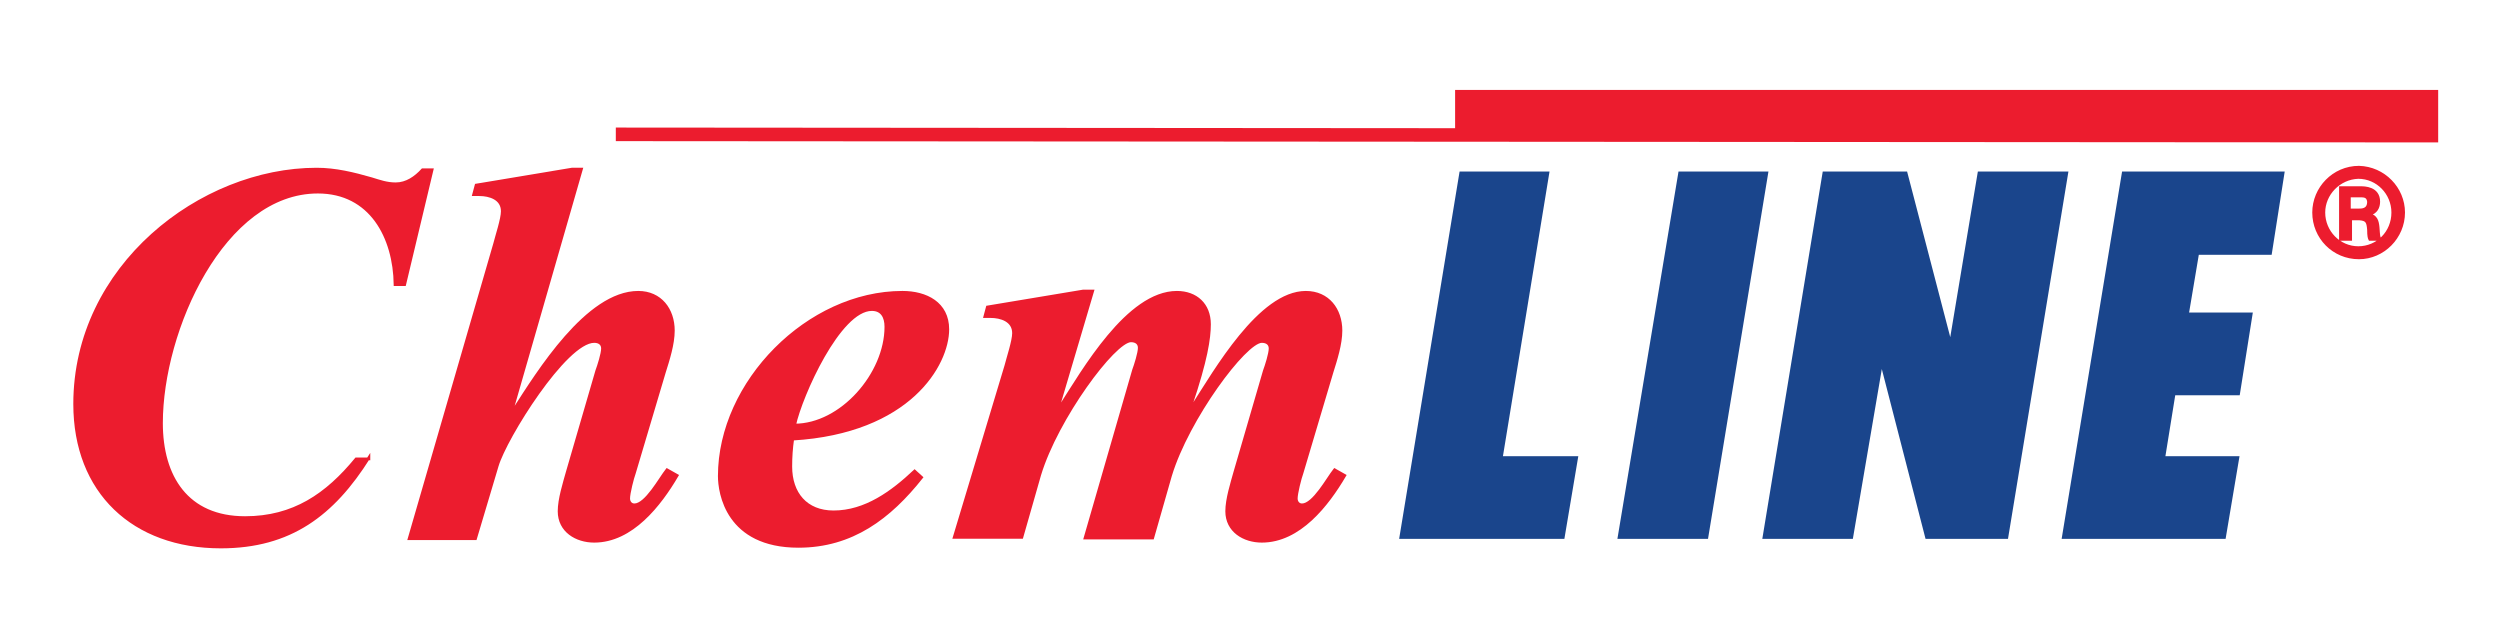
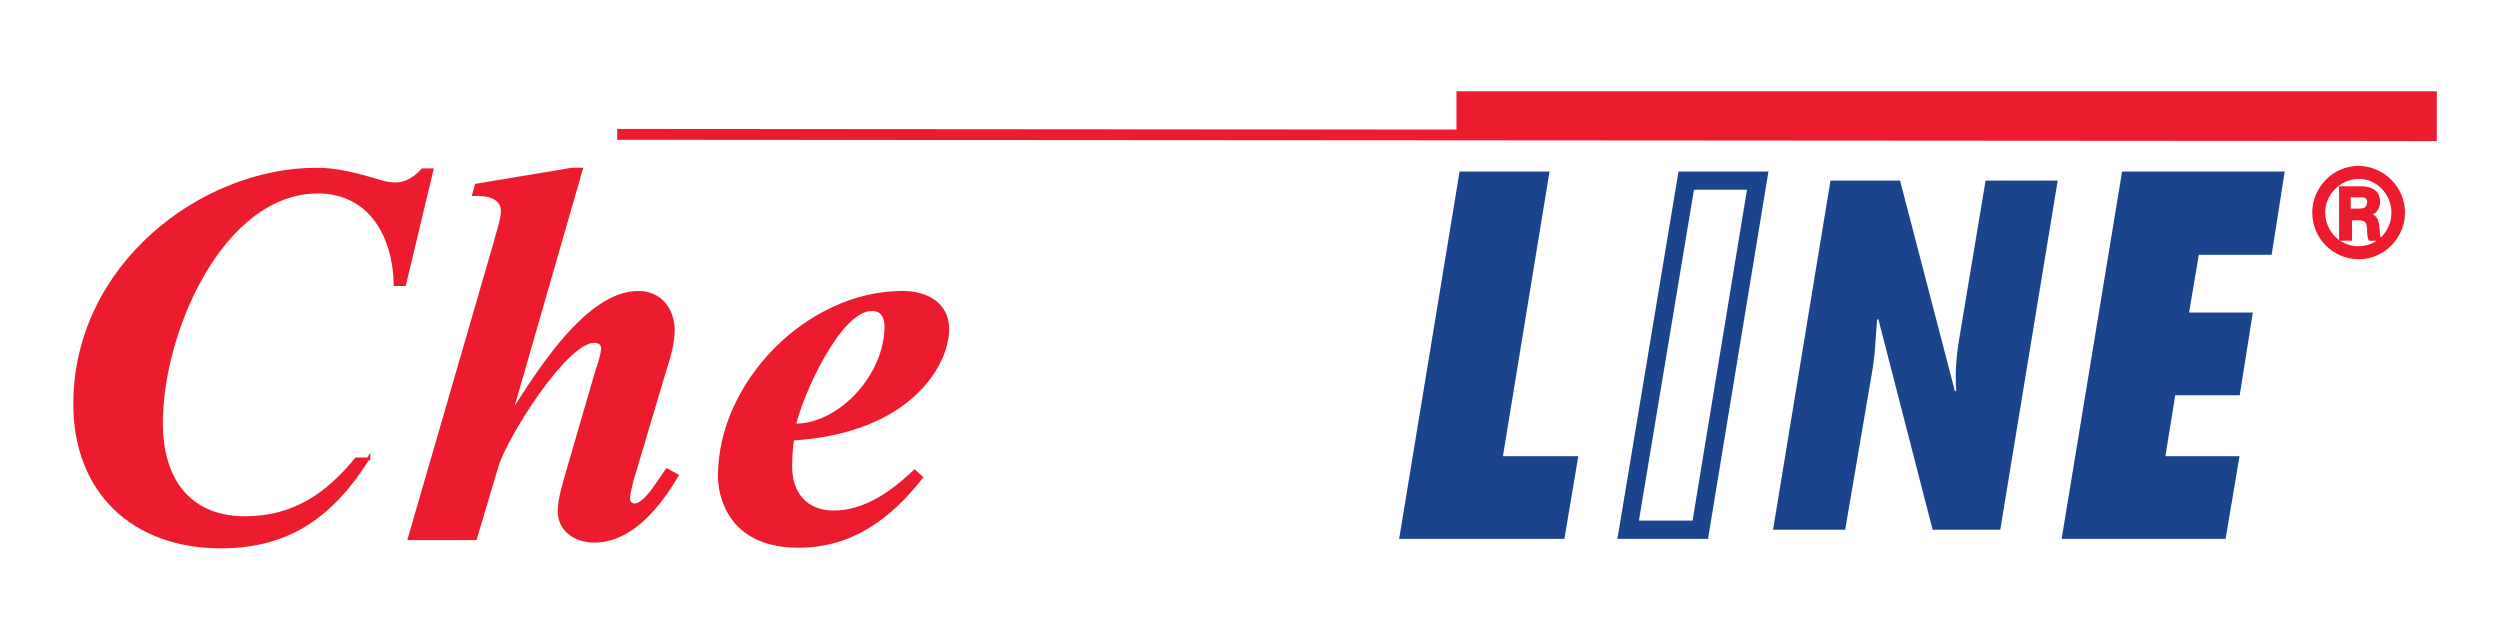
<svg xmlns="http://www.w3.org/2000/svg" version="1.1" id="Layer_1" x="0px" y="0px" viewBox="0 0 391.7 100" style="enable-background:new 0 0 391.7 100;" xml:space="preserve">
  <style type="text/css">
	.st0{fill:#EC1C2E;}
	.st1{fill:none;stroke:#EC1C2E;stroke-width:0.428;}
	.st2{fill:#1A458C;}
	.st3{fill:none;stroke:#1A458C;stroke-width:2.855;}
</style>
  <g>
    <g>
      <path class="st0" d="M57.8,71.7c-5.6,8.9-12.3,14-23.2,14c-13.7,0-22.9-8.6-22.9-22.4c0-21.6,19.8-36.8,37.9-36.8    c3,0,5.8,0.7,8.6,1.5c1.3,0.4,2.4,0.8,3.8,0.8c1.7,0,3.1-1,4.2-2.2h1.5l-4.3,18h-1.5c-0.1-7.4-3.8-14.5-12.1-14.5    c-14.8,0-24.5,21.6-24.5,36.2c0,8.4,4,14.8,13.1,14.8c7.6,0,12.8-3.6,17.4-9.2H57.8z" />
    </g>
    <g>
      <path class="st1" d="M57.8,71.7c-5.6,8.9-12.3,14-23.2,14c-13.7,0-22.9-8.6-22.9-22.4c0-21.6,19.8-36.8,37.9-36.8    c3,0,5.8,0.7,8.6,1.5c1.3,0.4,2.4,0.8,3.8,0.8c1.7,0,3.1-1,4.2-2.2h1.5l-4.3,18h-1.5c-0.1-7.4-3.8-14.5-12.1-14.5    c-14.8,0-24.5,21.6-24.5,36.2c0,8.4,4,14.8,13.1,14.8c7.6,0,12.8-3.6,17.4-9.2H57.8z" />
    </g>
    <g>
      <path class="st0" d="M80.3,64l0.2,0.2c3.8-5.9,11.5-18.4,19.5-18.4c3.5,0,5.5,2.7,5.5,6c0,2.1-0.8,4.6-1.4,6.5l-4.7,15.8    c-0.3,0.8-0.9,3.2-0.9,4c0,0.5,0.3,1,0.9,1c1.8,0,4-4.1,5.1-5.5l1.6,0.9c-2.7,4.6-7.1,10.3-13,10.3c-2.8,0-5.5-1.6-5.5-4.7    c0-1.9,0.8-4.4,1.3-6.2l4.6-15.8c0.3-0.8,0.9-2.7,0.9-3.5c0-0.7-0.5-1.1-1.3-1.1c-4.5,0-13.9,15.1-15.2,19.5l-3.4,11.4H64.1    l13.4-46.2c0.3-1.2,1.2-3.9,1.2-5.1c0-2-2-2.6-3.6-2.6h-0.9l0.4-1.5l15-2.5h1.5L80.3,64z" />
    </g>
    <g>
      <path class="st1" d="M80.3,64l0.2,0.2c3.8-5.9,11.5-18.4,19.5-18.4c3.5,0,5.5,2.7,5.5,6c0,2.1-0.8,4.6-1.4,6.5l-4.7,15.8    c-0.3,0.8-0.9,3.2-0.9,4c0,0.5,0.3,1,0.9,1c1.8,0,4-4.1,5.1-5.5l1.6,0.9c-2.7,4.6-7.1,10.3-13,10.3c-2.8,0-5.5-1.6-5.5-4.7    c0-1.9,0.8-4.4,1.3-6.2l4.6-15.8c0.3-0.8,0.9-2.7,0.9-3.5c0-0.7-0.5-1.1-1.3-1.1c-4.5,0-13.9,15.1-15.2,19.5l-3.4,11.4H64.1    l13.4-46.2c0.3-1.2,1.2-3.9,1.2-5.1c0-2-2-2.6-3.6-2.6h-0.9l0.4-1.5l15-2.5h1.5L80.3,64z" />
    </g>
    <g>
      <path class="st0" d="M144.4,74.8c-5,6.3-10.9,10.8-19.3,10.8c-11.2,0-12.4-8.4-12.4-11c0-14.7,13.9-28.8,28.7-28.8    c3.7,0,7.1,1.7,7.1,5.8c0,5.5-6,16.1-24.3,17.2c-0.2,1.4-0.3,2.8-0.3,4.3c0,4.2,2.4,7.1,6.7,7.1c5,0,9.2-3.1,12.7-6.4L144.4,74.8z     M138.8,51.2c0-1.5-0.6-2.7-2.2-2.7c-5.1,0-11.1,13.5-12.1,18.1C131.8,66.6,138.8,58.6,138.8,51.2" />
    </g>
    <g>
      <path class="st1" d="M144.4,74.8c-5,6.3-10.9,10.8-19.3,10.8c-11.2,0-12.4-8.4-12.4-11c0-14.7,13.9-28.8,28.7-28.8    c3.7,0,7.1,1.7,7.1,5.8c0,5.5-6,16.1-24.3,17.2c-0.2,1.4-0.3,2.8-0.3,4.3c0,4.2,2.4,7.1,6.7,7.1c5,0,9.2-3.1,12.7-6.4L144.4,74.8z     M138.8,51.2c0-1.5-0.6-2.7-2.2-2.7c-5.1,0-11.1,13.5-12.1,18.1C131.8,66.6,138.8,58.6,138.8,51.2z" />
    </g>
    <g>
-       <path class="st0" d="M165.9,63.5l0.2,0.2c3.6-5.6,10.6-17.9,18.3-17.9c3,0,5.1,1.9,5.1,5c0,2.2-0.5,5.6-2.9,12.7l0.2,0.2    c3.6-5.6,10.6-17.9,17.8-17.9c3.5,0,5.5,2.7,5.5,6c0,2.1-0.8,4.6-1.4,6.5L204,74.1c-0.3,0.8-0.9,3.2-0.9,4c0,0.5,0.3,1,0.9,1    c1.8,0,4-4.1,5.1-5.5l1.6,0.9c-2.7,4.6-7.1,10.3-13,10.3c-2.8,0-5.5-1.6-5.5-4.7c0-1.9,0.8-4.4,1.3-6.2l4.6-15.8    c0.3-0.8,0.9-2.7,0.9-3.5c0-0.7-0.5-1.1-1.3-1.1c-2.6,0-11.6,12.1-14.3,21l-2.8,9.8H170l7.6-26.3c0.3-0.8,0.9-2.7,0.9-3.5    c0-0.7-0.5-1.1-1.3-1.1c-2.6,0-11.6,12.1-14.3,21l-2.8,9.8h-10.6l8.1-26.9c0.3-1.2,1.2-3.9,1.2-5.1c0-2-2-2.6-3.6-2.6h-0.9    l0.4-1.5l15-2.5h1.5L165.9,63.5z" />
-     </g>
+       </g>
    <g>
-       <path class="st1" d="M165.9,63.5l0.2,0.2c3.6-5.6,10.6-17.9,18.3-17.9c3,0,5.1,1.9,5.1,5c0,2.2-0.5,5.6-2.9,12.7l0.2,0.2    c3.6-5.6,10.6-17.9,17.8-17.9c3.5,0,5.5,2.7,5.5,6c0,2.1-0.8,4.6-1.4,6.5L204,74.1c-0.3,0.8-0.9,3.2-0.9,4c0,0.5,0.3,1,0.9,1    c1.8,0,4-4.1,5.1-5.5l1.6,0.9c-2.7,4.6-7.1,10.3-13,10.3c-2.8,0-5.5-1.6-5.5-4.7c0-1.9,0.8-4.4,1.3-6.2l4.6-15.8    c0.3-0.8,0.9-2.7,0.9-3.5c0-0.7-0.5-1.1-1.3-1.1c-2.6,0-11.6,12.1-14.3,21l-2.8,9.8H170l7.6-26.3c0.3-0.8,0.9-2.7,0.9-3.5    c0-0.7-0.5-1.1-1.3-1.1c-2.6,0-11.6,12.1-14.3,21l-2.8,9.8h-10.6l8.1-26.9c0.3-1.2,1.2-3.9,1.2-5.1c0-2-2-2.6-3.6-2.6h-0.9    l0.4-1.5l15-2.5h1.5L165.9,63.5z" />
-     </g>
+       </g>
    <g>
      <polygon class="st2" points="241.1,28.3 233.8,72.9 245.6,72.9 243.9,83 220.9,83 229.9,28.3   " />
    </g>
    <g>
      <polygon class="st3" points="241.1,28.3 233.8,72.9 245.6,72.9 243.9,83 220.9,83 229.9,28.3   " />
    </g>
    <g>
-       <polygon class="st2" points="275.4,28.3 266.4,83 255.1,83 264.2,28.3   " />
-     </g>
+       </g>
    <g>
      <polygon class="st3" points="275.4,28.3 266.4,83 255.1,83 264.2,28.3   " />
    </g>
    <g>
      <path class="st2" d="M297.7,28.3l8.6,33l0.2-0.1c-0.2-2.6,0-5.4,0.5-8.3l4.1-24.6h11.3l-9,54.7h-10.6l-8.5-33l-0.2,0.1l-0.4,5.5    l-0.3,2.2L289.1,83h-11.3l9-54.7H297.7z" />
    </g>
    <g>
-       <path class="st3" d="M297.7,28.3l8.6,33l0.2-0.1c-0.2-2.6,0-5.4,0.5-8.3l4.1-24.6h11.3l-9,54.7h-10.6l-8.5-33l-0.2,0.1l-0.4,5.5    l-0.3,2.2L289.1,83h-11.3l9-54.7H297.7z" />
-     </g>
+       </g>
    <g>
      <polygon class="st2" points="356.3,28.3 354.7,38.5 343.3,38.5 341.3,50.4 351.3,50.4 349.7,60.5 339.6,60.5 337.6,72.9     349.2,72.9 347.5,83 324.7,83 333.7,28.3   " />
    </g>
    <g>
      <polygon class="st3" points="356.3,28.3 354.7,38.5 343.3,38.5 341.3,50.4 351.3,50.4 349.7,60.5 339.6,60.5 337.6,72.9     349.2,72.9 347.5,83 324.7,83 333.7,28.3   " />
    </g>
    <g>
      <path class="st0" d="M369.9,29.4c0.5,0,2.8,0,2.8,2.2c0,0.9-0.4,1.7-1.5,2v0c1.1,0.3,1.3,1,1.4,2c0.1,1.4,0.1,1.5,0.3,1.9h-1.6    c-0.1-0.2-0.2-0.5-0.2-1.5c-0.1-1.3-0.3-1.6-1.4-1.7h-1.4v3.2h-1.6v-8.1H369.9z M368.1,32.9h1.4c0.6,0,1.6,0,1.6-1.3    c-0.1-0.9-0.7-0.9-1.4-0.9h-1.6V32.9z M376.6,33.3c0,3.9-3.2,7.1-7,7.1c-4,0-7.1-3.2-7.1-7.1c0-3.8,3.1-7.1,7.1-7.1    C373.5,26.3,376.6,29.5,376.6,33.3 M364.1,33.3c0,3,2.4,5.5,5.4,5.5c3,0,5.4-2.4,5.4-5.5c0-3-2.4-5.5-5.4-5.5    C366.5,27.9,364.1,30.4,364.1,33.3" />
      <path class="st1" d="M369.9,29.4c0.5,0,2.8,0,2.8,2.2c0,0.9-0.4,1.7-1.5,2v0c1.1,0.3,1.3,1,1.4,2c0.1,1.4,0.1,1.5,0.3,1.9h-1.6    c-0.1-0.2-0.2-0.5-0.2-1.5c-0.1-1.3-0.3-1.6-1.4-1.7h-1.4v3.2h-1.6v-8.1H369.9z M368.1,32.9h1.4c0.6,0,1.6,0,1.6-1.3    c-0.1-0.9-0.7-0.9-1.4-0.9h-1.6V32.9z M376.6,33.3c0,3.9-3.2,7.1-7,7.1c-4,0-7.1-3.2-7.1-7.1c0-3.8,3.1-7.1,7.1-7.1    C373.5,26.3,376.6,29.5,376.6,33.3z M364.1,33.3c0,3,2.4,5.5,5.4,5.5c3,0,5.4-2.4,5.4-5.5c0-3-2.4-5.5-5.4-5.5    C366.5,27.9,364.1,30.4,364.1,33.3z" />
      <polygon class="st0" points="228.2,14.3 228.2,20.3 96.7,20.2 96.7,21.9 381.8,22.1 381.8,20.9 381.8,20.4 381.8,14.3   " />
    </g>
    <g>
-       <polygon class="st1" points="228.2,14.3 228.2,20.3 96.7,20.2 96.7,21.9 381.8,22.1 381.8,20.9 381.8,20.4 381.8,14.3   " />
-     </g>
+       </g>
  </g>
</svg>